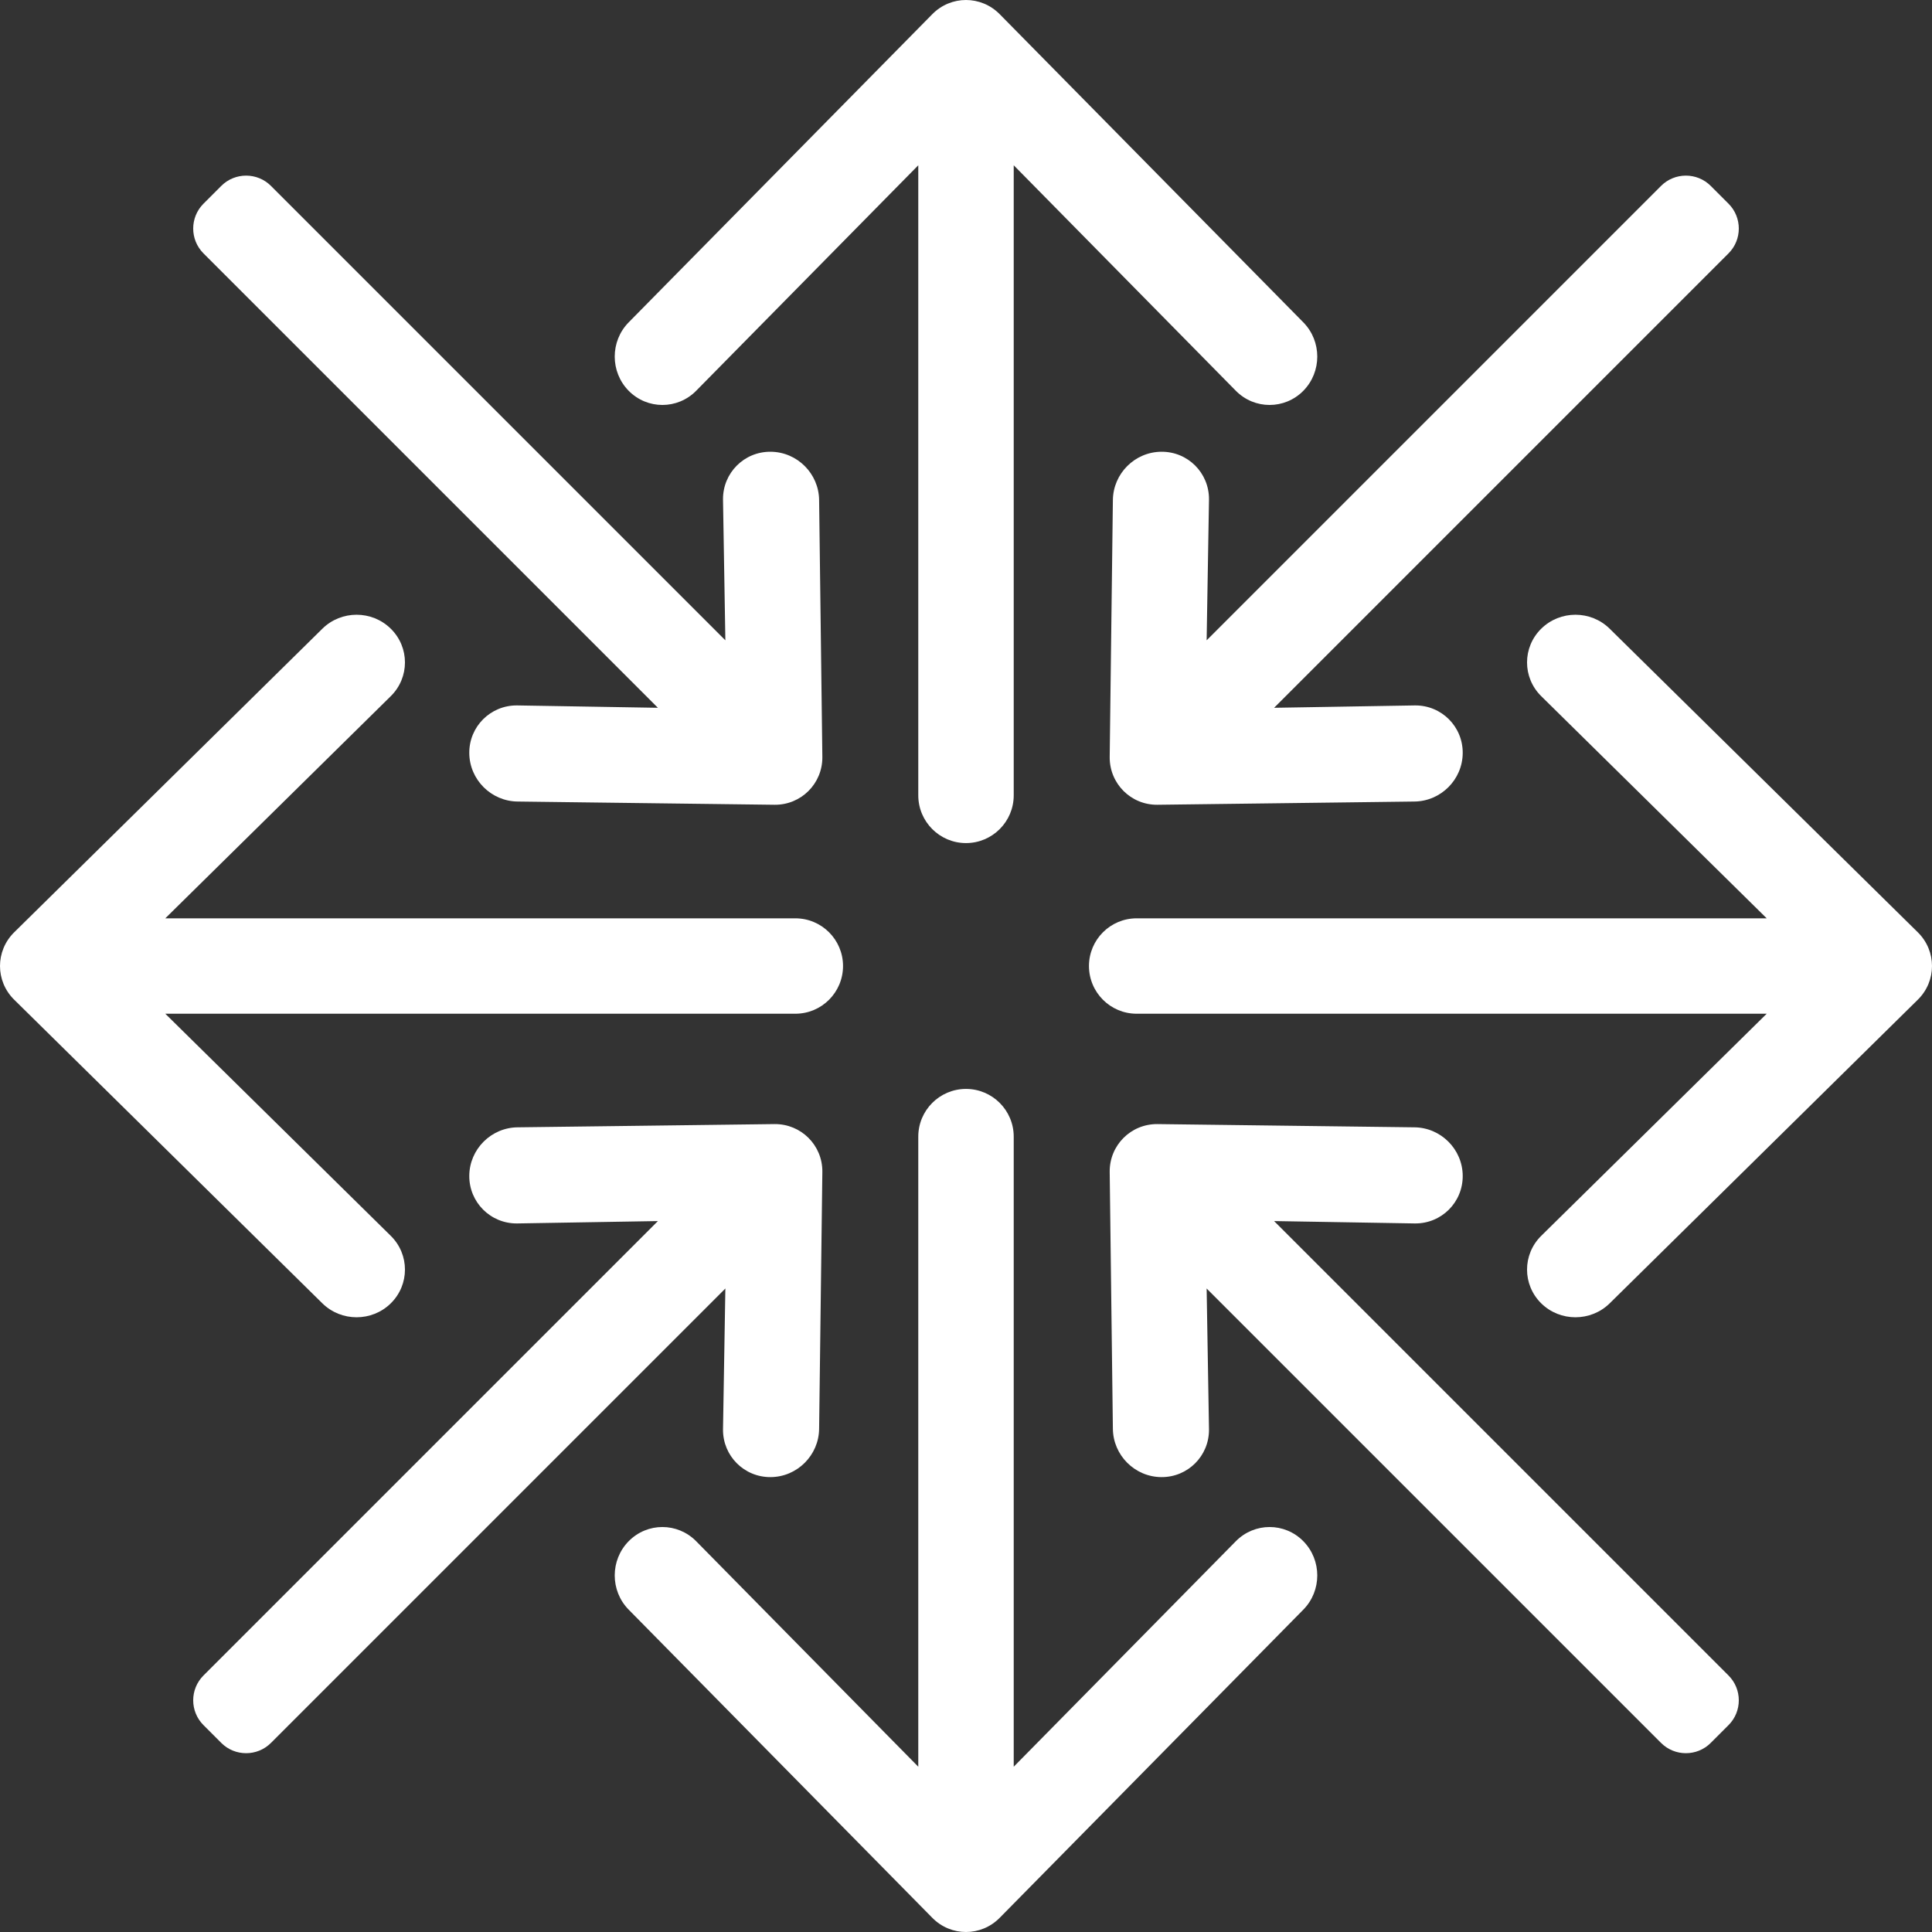
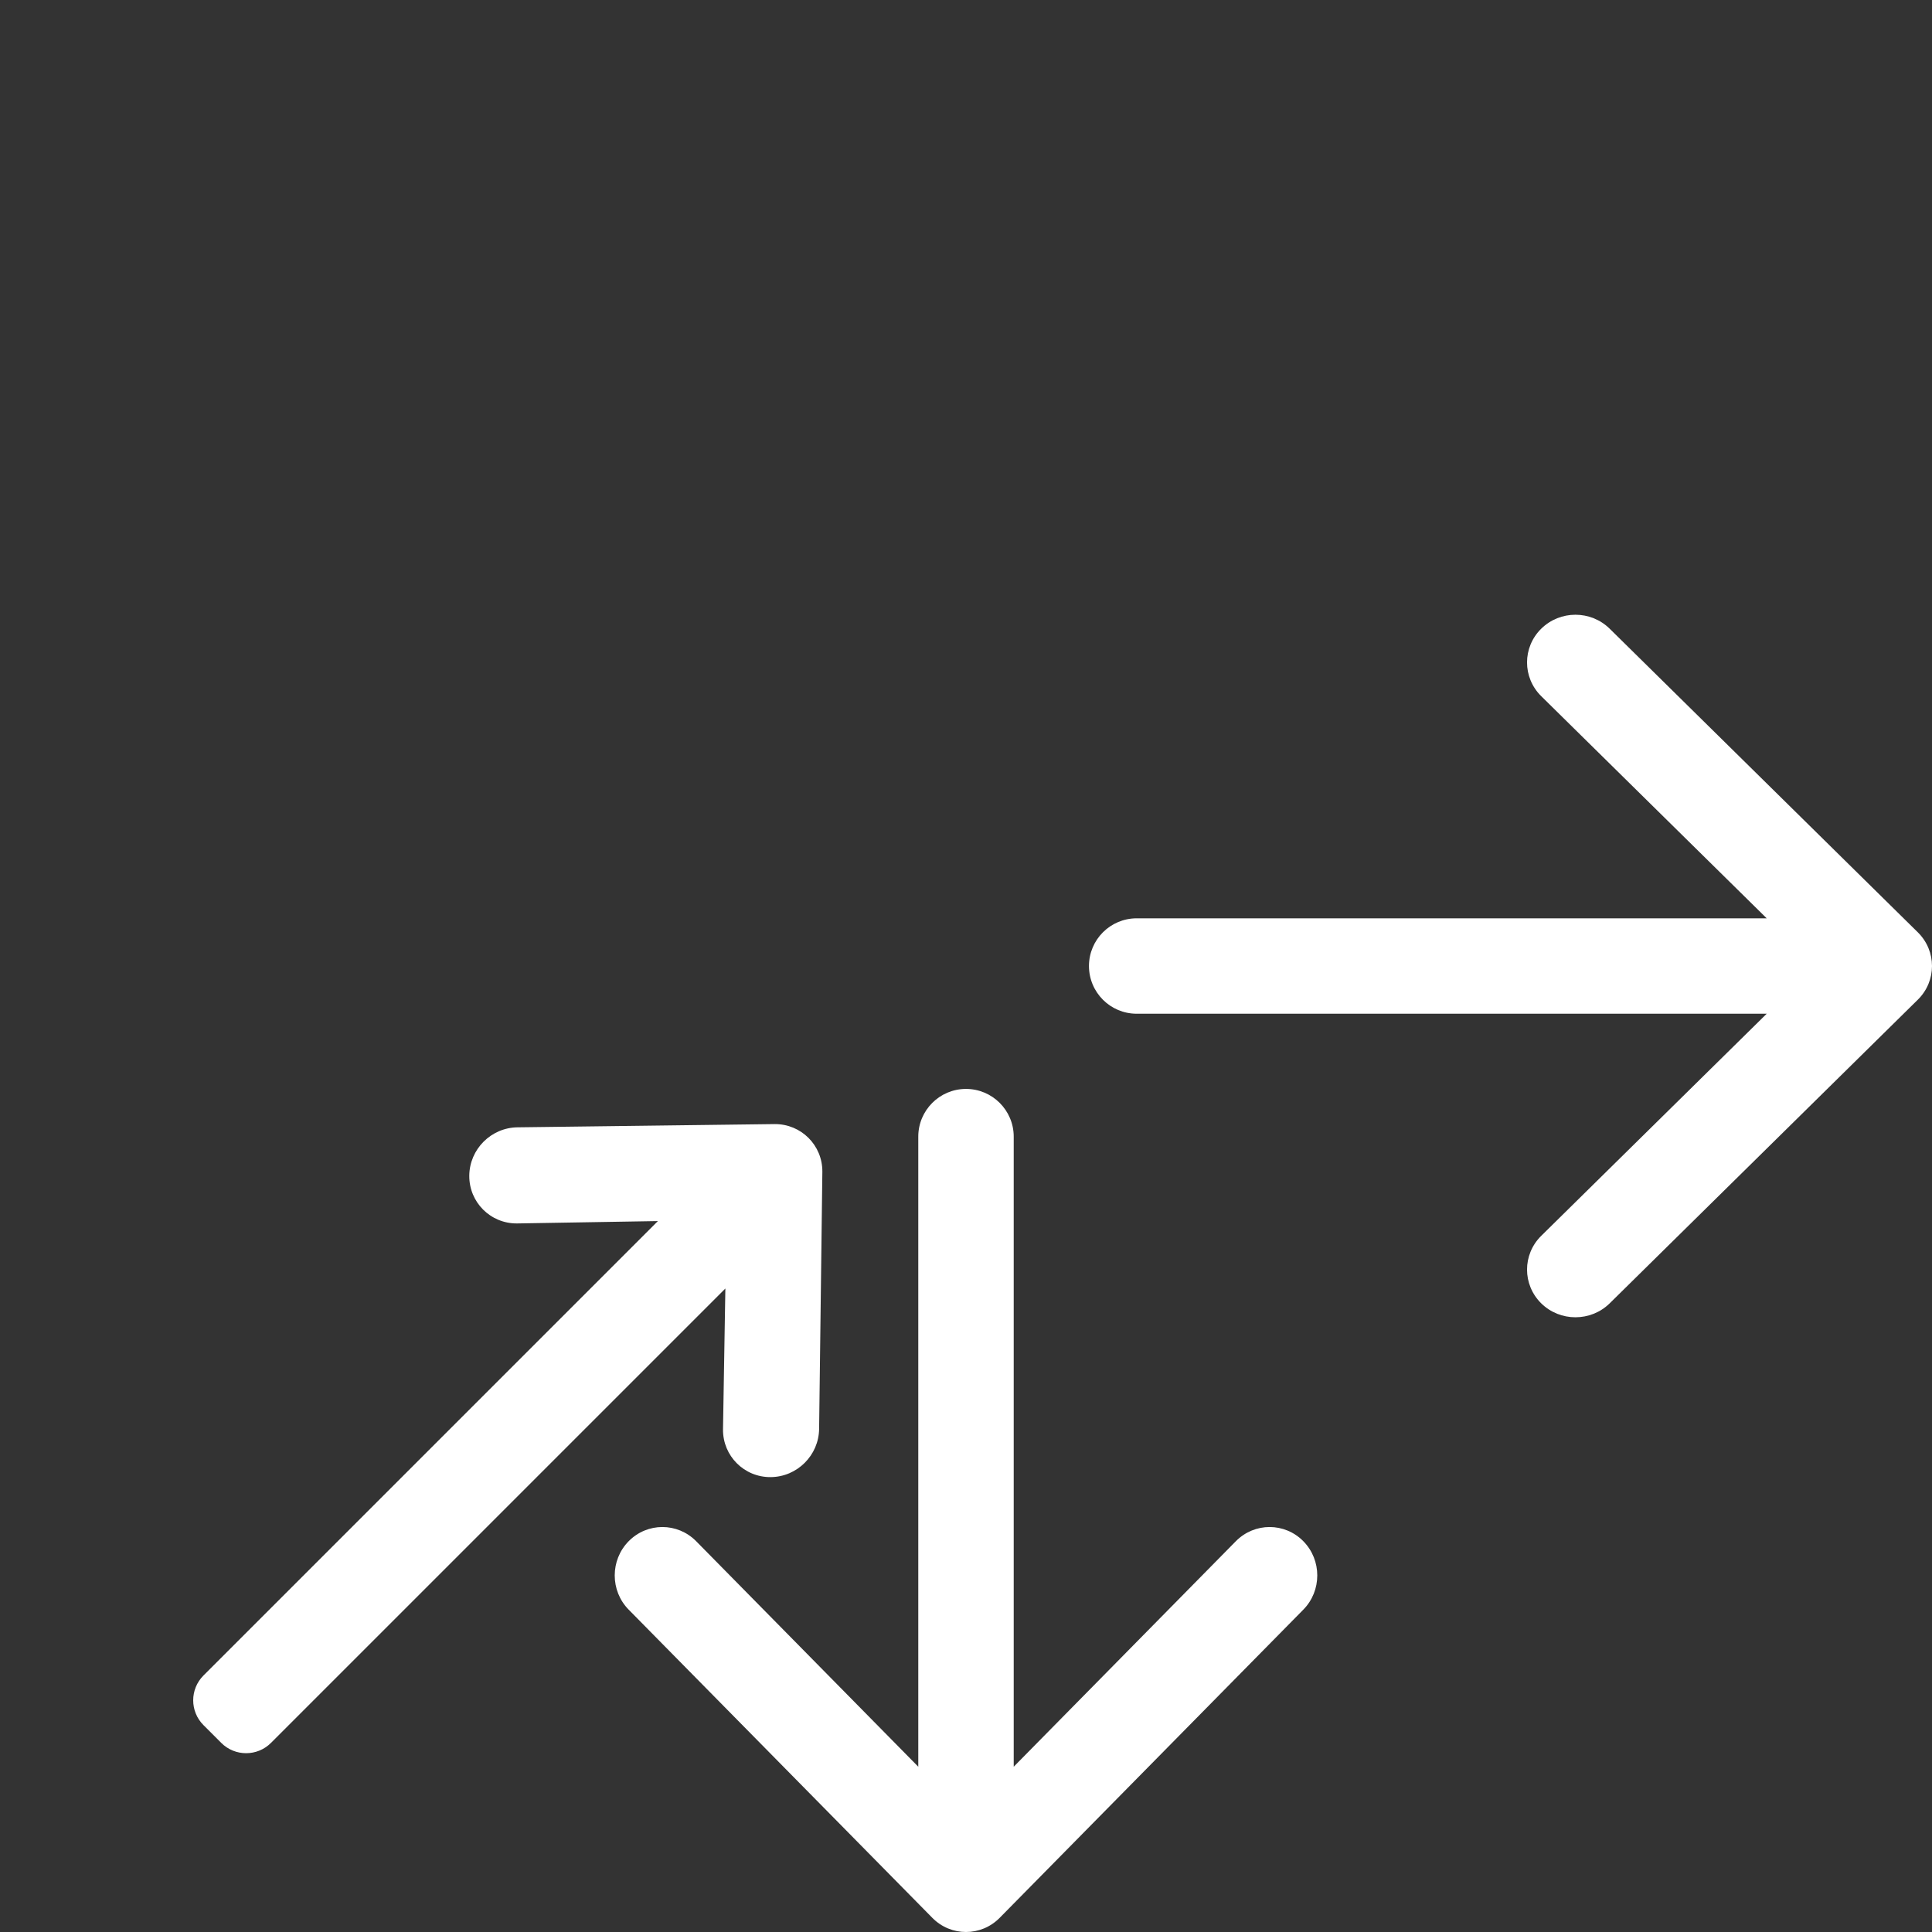
<svg xmlns="http://www.w3.org/2000/svg" width="40" height="40" viewBox="0 0 40 40" fill="none">
  <rect x="0" y="0" width="40" height="40" fill="#333333" stroke="none" />
-   <path d="M13.016 8.091C12.631 7.7 12.631 7.065 13.016 6.674L19.302 0.294C19.687 -0.098 20.312 -0.098 20.698 0.294L26.984 6.674C27.369 7.065 27.369 7.7 26.984 8.091C26.598 8.482 25.973 8.482 25.587 8.091L20.988 3.422L20.988 16.467C20.988 17.012 20.545 17.455 20 17.455V17.455C19.454 17.455 19.012 17.012 19.012 16.467L19.012 3.422L14.413 8.091C14.027 8.482 13.402 8.482 13.016 8.091Z" fill="#fff" />
-   <path d="M8.091 26.984C7.7 27.369 7.065 27.369 6.674 26.984L0.294 20.698C-0.098 20.313 -0.098 19.688 0.294 19.302L6.674 13.017C7.065 12.631 7.7 12.631 8.091 13.017C8.482 13.402 8.482 14.027 8.091 14.413L3.422 19.013L16.467 19.013C17.012 19.013 17.454 19.455 17.454 20V20C17.454 20.546 17.012 20.988 16.467 20.988L3.422 20.988L8.091 25.587C8.482 25.973 8.482 26.598 8.091 26.984Z" fill="#fff" />
  <path d="M13.016 31.909C12.631 32.3 12.631 32.935 13.016 33.326L19.302 39.706C19.687 40.098 20.312 40.098 20.698 39.706L26.984 33.326C27.369 32.935 27.369 32.3 26.984 31.909C26.598 31.517 25.973 31.518 25.587 31.909L20.988 36.578L20.988 23.533C20.988 22.988 20.545 22.545 20 22.545V22.545C19.454 22.545 19.012 22.988 19.012 23.533L19.012 36.578L14.413 31.909C14.027 31.518 13.402 31.517 13.016 31.909Z" fill="#fff" />
  <path d="M31.909 26.984C32.3 27.369 32.935 27.369 33.327 26.984L39.706 20.698C40.098 20.313 40.098 19.688 39.706 19.302L33.327 13.017C32.935 12.631 32.3 12.631 31.909 13.017C31.518 13.402 31.518 14.027 31.909 14.413L36.578 19.013L23.533 19.013C22.988 19.013 22.546 19.455 22.546 20V20C22.546 20.546 22.988 20.988 23.533 20.988L36.578 20.988L31.909 25.587C31.518 25.973 31.518 26.598 31.909 26.984Z" fill="#fff" />
-   <path d="M15.956 9.353C16.506 9.357 16.954 9.806 16.959 10.355L17.026 15.674C17.03 16.224 16.587 16.666 16.038 16.662L10.719 16.595C10.169 16.59 9.72 16.142 9.716 15.592C9.712 15.043 10.155 14.601 10.704 14.605L13.621 14.654L4.213 5.246C3.929 4.962 3.929 4.501 4.213 4.217L4.581 3.849C4.865 3.565 5.326 3.565 5.61 3.849L15.018 13.257L14.969 10.34C14.965 9.791 15.407 9.348 15.956 9.353Z" fill="#fff" />
  <path d="M15.956 30.582C16.506 30.578 16.954 30.129 16.959 29.58L17.026 24.26C17.03 23.711 16.587 23.269 16.038 23.273L10.719 23.34C10.169 23.344 9.72 23.793 9.716 24.342C9.712 24.892 10.155 25.334 10.704 25.33L13.621 25.281L4.213 34.689C3.929 34.973 3.929 35.433 4.213 35.717L4.581 36.085C4.865 36.369 5.326 36.369 5.61 36.085L15.018 26.677L14.969 29.595C14.965 30.144 15.407 30.586 15.956 30.582Z" fill="#fff" />
-   <path d="M24.044 9.353C23.494 9.357 23.046 9.806 23.041 10.355L22.975 15.674C22.971 16.224 23.413 16.666 23.962 16.662L29.281 16.595C29.831 16.59 30.28 16.142 30.284 15.592C30.288 15.043 29.846 14.601 29.296 14.605L26.379 14.654L35.787 5.246C36.071 4.962 36.071 4.501 35.787 4.217L35.419 3.849C35.135 3.565 34.674 3.565 34.39 3.849L24.982 13.257L25.031 10.34C25.035 9.791 24.593 9.348 24.044 9.353Z" fill="#fff" />
-   <path d="M24.044 30.582C23.494 30.578 23.046 30.129 23.041 29.58L22.975 24.26C22.971 23.711 23.413 23.269 23.962 23.273L29.281 23.34C29.831 23.344 30.28 23.793 30.284 24.342C30.288 24.892 29.846 25.334 29.296 25.33L26.379 25.281L35.787 34.689C36.071 34.973 36.071 35.433 35.787 35.717L35.419 36.085C35.135 36.369 34.674 36.369 34.39 36.085L24.982 26.677L25.031 29.595C25.035 30.144 24.593 30.586 24.044 30.582Z" fill="#fff" />
</svg>